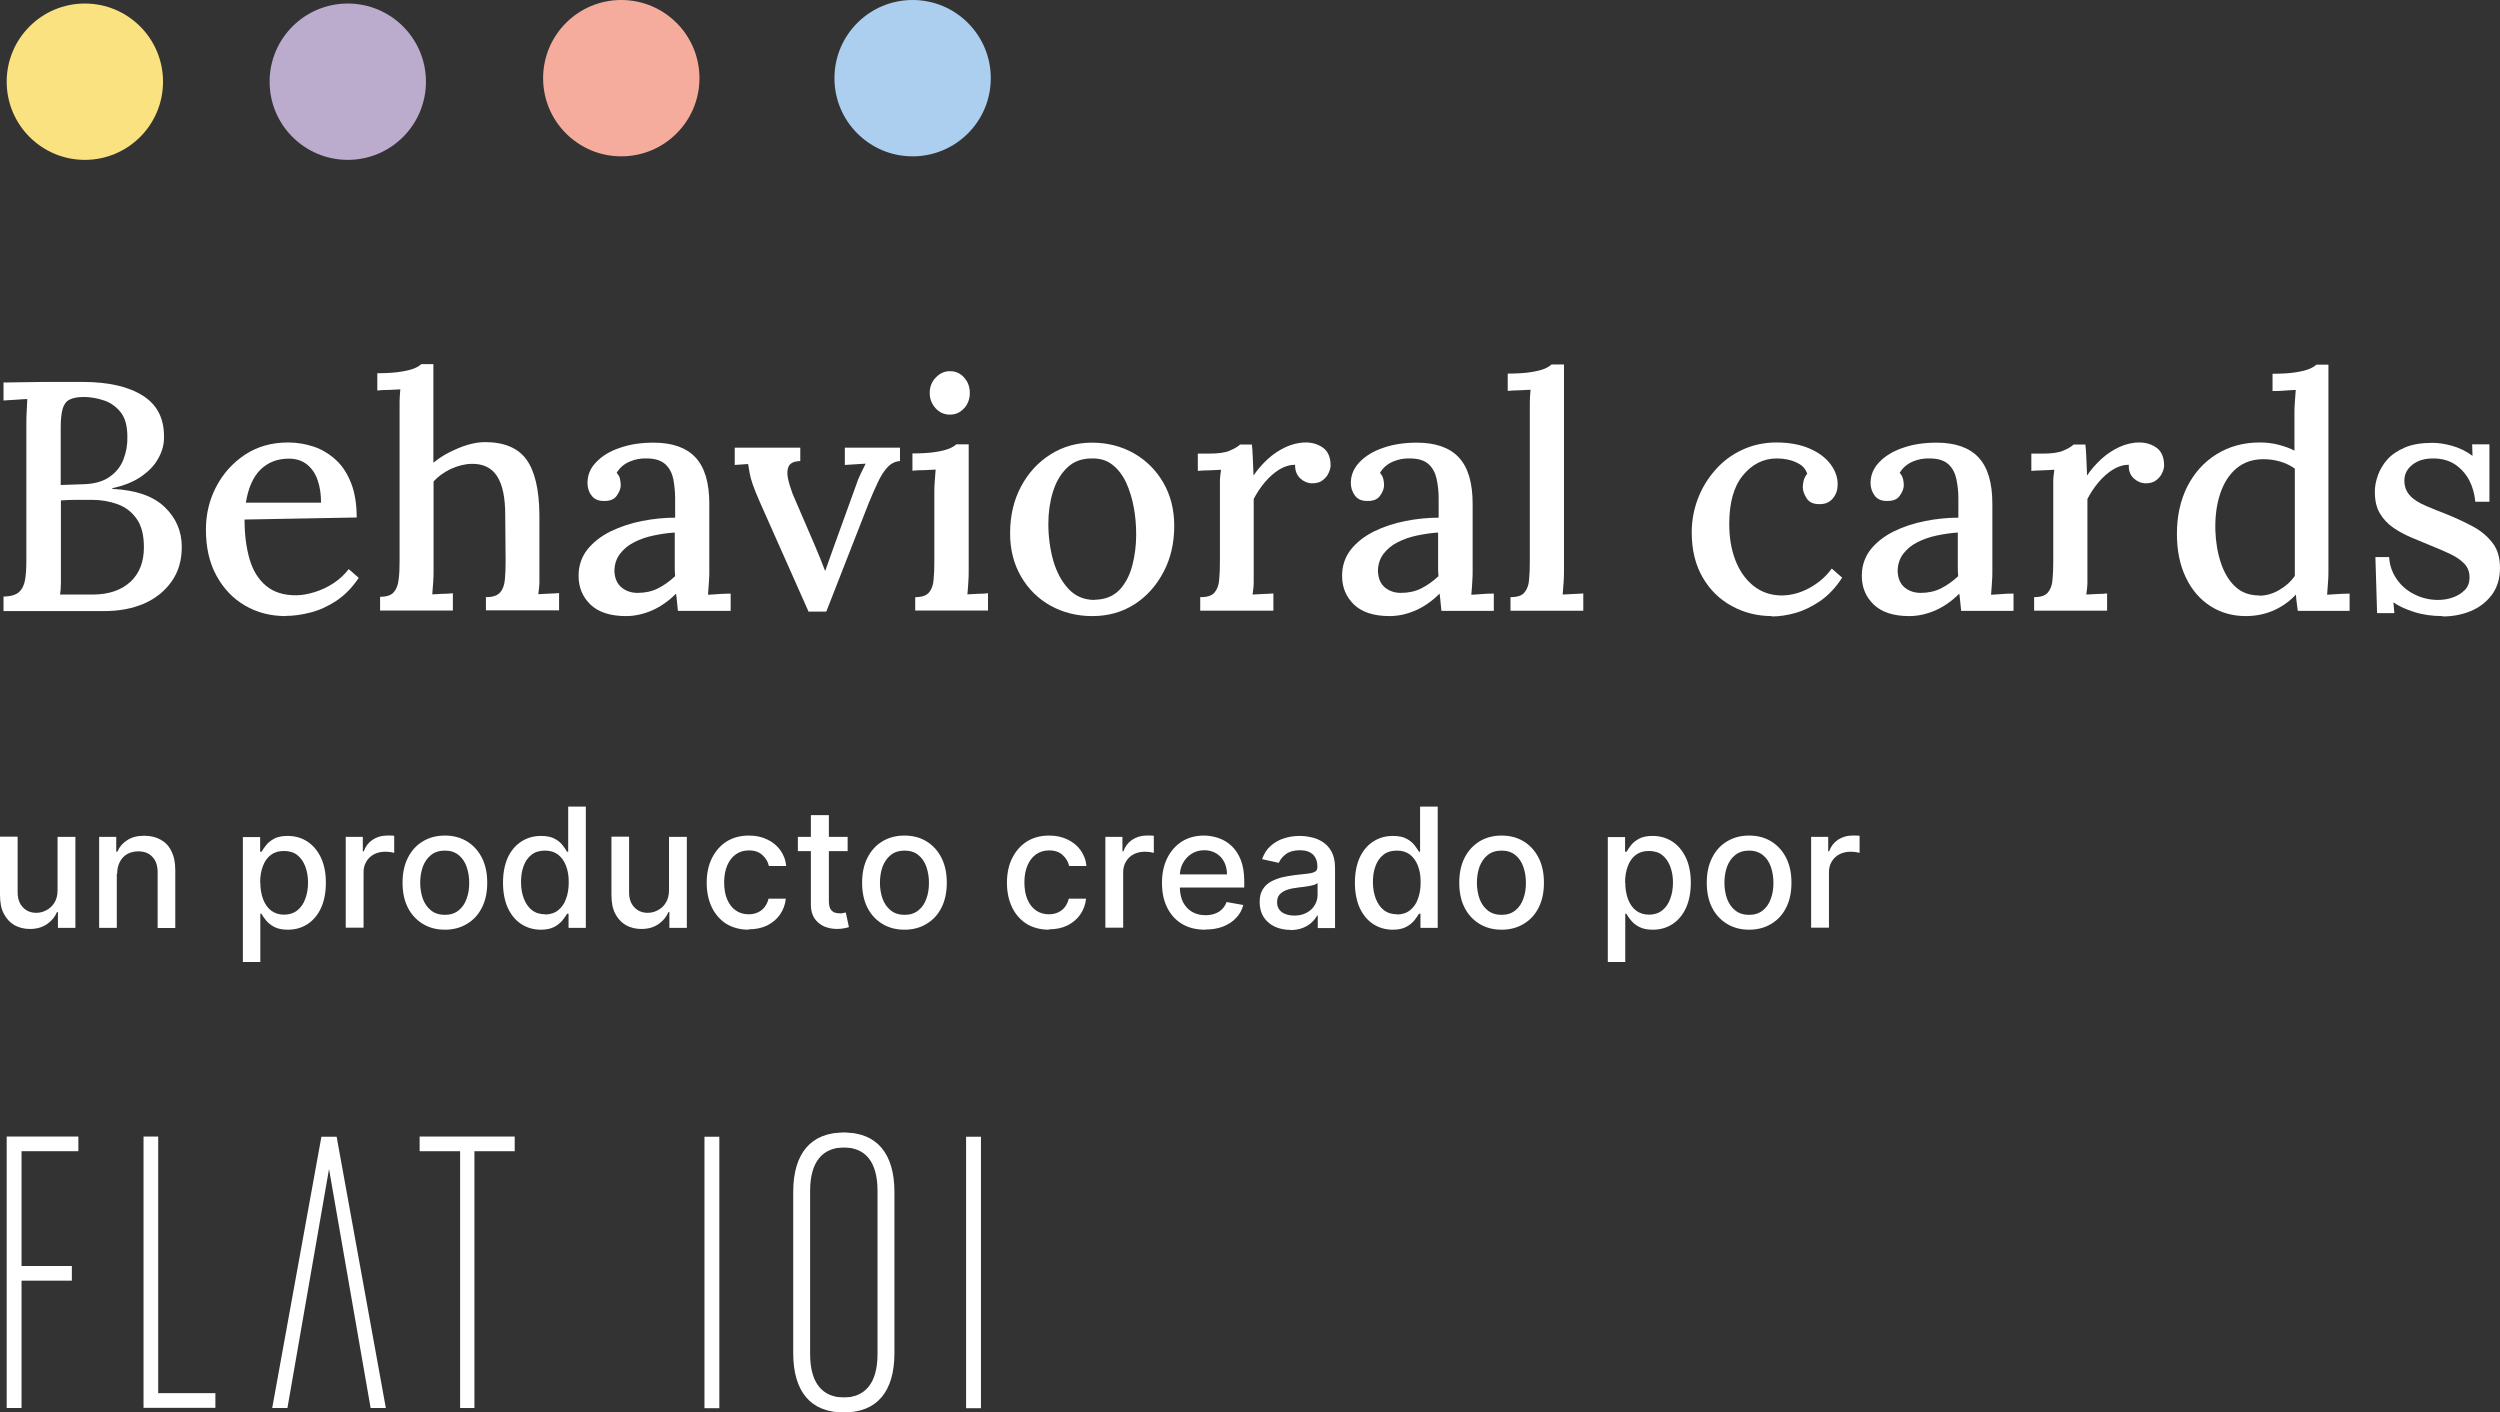
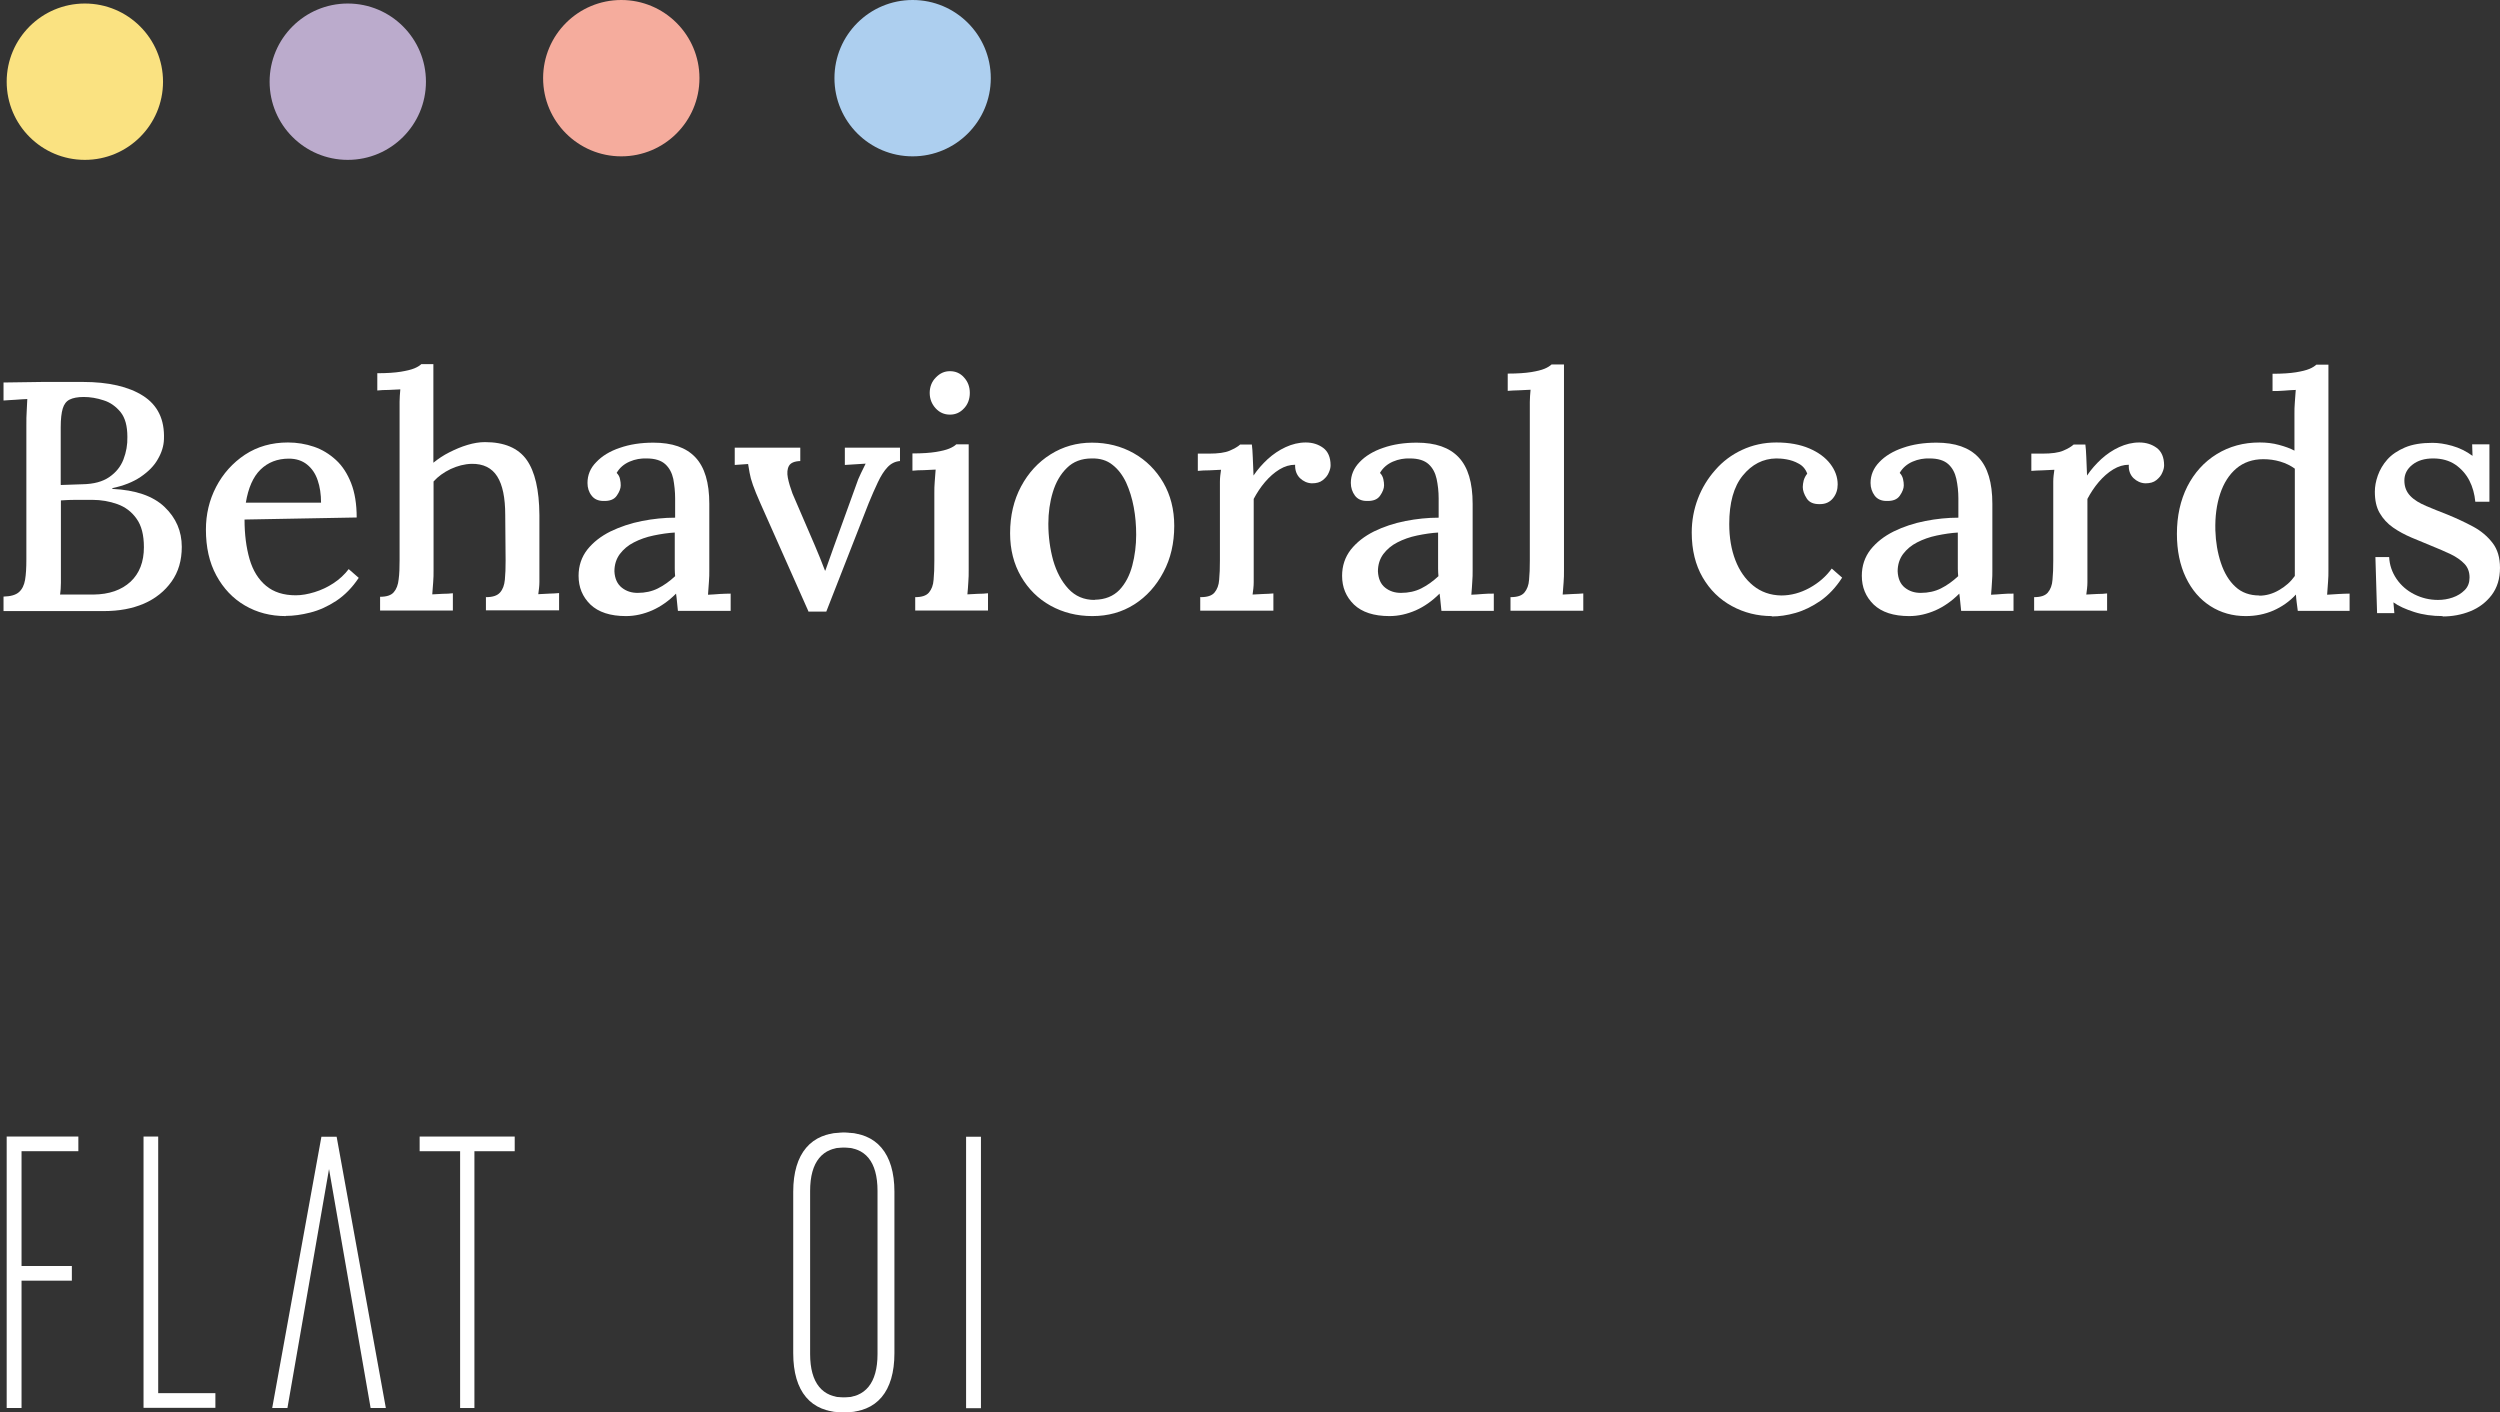
<svg xmlns="http://www.w3.org/2000/svg" data-id="Capa_2" data-name="Capa 2" viewBox="0 0 134.64 76.05">
  <rect x="0" y="0" width="134.64" height="76.05" fill="#333333" stroke="none" />
  <defs>
    <style>
      .cls-1 {
        fill: #fae281;
      }

      .cls-1, .cls-2, .cls-3, .cls-4, .cls-5, .cls-6 {
        stroke-width: 0px;
      }

      .cls-2 {
        fill-rule: evenodd;
      }

      .cls-2, .cls-4 {
        fill: #fff;
      }

      .cls-3 {
        fill: #adcfef;
      }

      .cls-5 {
        fill: #f5ac9d;
      }

      .cls-6 {
        fill: #bbabcc;
      }
    </style>
  </defs>
  <g id="Capa_1-2" data-name="Capa 1">
    <g>
      <circle class="cls-1" cx="4.57" cy="4.4" r="4.21" />
      <circle class="cls-6" cx="18.73" cy="4.4" r="4.21" />
      <circle class="cls-5" cx="33.46" cy="4.21" r="4.21" />
      <circle class="cls-3" cx="49.15" cy="4.21" r="4.21" />
-       <path class="cls-4" d="M3.1,47.94v-2.87h.96v4.9h-.94v-.85h-.05c-.11.26-.29.48-.54.65-.25.17-.55.26-.92.26-.31,0-.59-.07-.84-.21-.24-.14-.43-.35-.57-.62-.14-.27-.2-.61-.2-1.02v-3.12h.95v3c0,.33.09.6.28.8.18.2.43.3.72.3.18,0,.36-.04.53-.13.18-.09.33-.22.44-.4.12-.18.18-.41.18-.69ZM6.29,47.06v2.91h-.95v-4.9h.92v.8h.06c.11-.26.29-.47.53-.62.24-.16.55-.24.92-.24.33,0,.63.07.88.21.25.14.45.34.58.62.14.27.21.61.21,1.02v3.12h-.95v-3c0-.36-.09-.63-.28-.83-.18-.2-.44-.3-.76-.3-.22,0-.42.05-.59.14-.17.1-.31.24-.4.42-.1.18-.15.4-.15.66ZM13.08,51.81v-6.73h.93v.79h.08c.06-.1.13-.22.24-.35.1-.13.25-.25.43-.35.18-.1.43-.15.73-.15.4,0,.75.1,1.06.3.31.2.55.49.73.86.18.38.27.83.27,1.36s-.09.98-.26,1.36c-.18.38-.42.67-.73.87-.31.2-.66.3-1.06.3-.3,0-.54-.05-.73-.15-.19-.1-.33-.22-.44-.35-.11-.13-.19-.25-.25-.36h-.06v2.6h-.95ZM14.02,47.52c0,.34.05.65.15.91.1.26.24.46.43.61.19.14.42.22.7.22s.52-.08.71-.23c.19-.15.34-.36.43-.62.1-.26.15-.56.15-.88s-.05-.61-.15-.87c-.1-.26-.24-.46-.43-.61-.19-.15-.43-.22-.72-.22s-.51.07-.7.21c-.19.14-.33.34-.43.6-.1.26-.15.55-.15.89ZM18.62,49.97v-4.9h.92v.78h.05c.09-.26.25-.47.47-.62.23-.15.48-.23.77-.23.06,0,.13,0,.21,0,.08,0,.15,0,.19.02v.91s-.11-.02-.2-.04c-.1-.01-.2-.02-.29-.02-.23,0-.43.05-.6.14-.17.09-.31.22-.41.39-.1.17-.15.35-.15.57v2.99h-.95ZM23.96,50.07c-.46,0-.86-.11-1.2-.32-.34-.21-.61-.5-.8-.88-.19-.38-.28-.82-.28-1.33s.09-.95.28-1.33c.19-.38.45-.68.8-.89.34-.21.74-.32,1.2-.32s.86.11,1.2.32c.34.21.61.51.8.89.19.38.28.82.28,1.33s-.09.95-.28,1.33c-.19.38-.45.67-.8.88-.34.21-.74.32-1.2.32ZM23.96,49.27c.3,0,.54-.08.74-.24.2-.16.34-.37.43-.63.1-.26.14-.55.14-.86s-.05-.6-.14-.86c-.09-.26-.24-.48-.43-.63-.2-.16-.44-.24-.74-.24s-.55.08-.75.24c-.2.16-.34.37-.44.63-.09.26-.14.55-.14.86s.05.6.14.86c.1.26.24.47.44.63.2.16.45.24.75.24ZM29.14,50.07c-.4,0-.75-.1-1.06-.3-.31-.2-.55-.49-.73-.87-.17-.38-.26-.83-.26-1.36s.09-.98.26-1.36c.18-.38.42-.66.73-.86.31-.2.66-.3,1.06-.3.3,0,.55.05.73.15.19.1.33.22.43.35.1.13.18.25.24.35h.06v-2.43h.95v6.53h-.93v-.76h-.08c-.06.1-.14.22-.25.36-.11.13-.25.25-.44.35-.19.1-.43.15-.73.15ZM29.35,49.25c.27,0,.51-.07.7-.22.19-.15.34-.35.43-.61.1-.26.15-.56.15-.91s-.05-.64-.15-.89c-.1-.26-.24-.45-.43-.6-.19-.14-.42-.21-.7-.21s-.53.07-.72.22c-.19.15-.34.35-.43.61-.1.26-.14.55-.14.87s.05.62.15.88c.1.26.24.47.43.62.19.15.43.23.71.23ZM36.03,47.94v-2.87h.96v4.9h-.94v-.85h-.05c-.11.26-.29.48-.54.65-.25.17-.55.26-.92.26-.31,0-.59-.07-.84-.21-.24-.14-.43-.35-.57-.62-.14-.27-.2-.61-.2-1.02v-3.12h.95v3c0,.33.09.6.28.8.18.2.43.3.72.3.18,0,.36-.04.53-.13.18-.09.33-.22.44-.4.12-.18.18-.41.18-.69ZM40.33,50.07c-.47,0-.88-.11-1.22-.32-.34-.22-.6-.52-.78-.9s-.27-.82-.27-1.31.09-.94.28-1.32c.19-.38.45-.68.79-.9.34-.21.74-.32,1.2-.32.37,0,.7.07.99.21.29.14.53.33.7.57.18.25.29.53.32.86h-.93c-.05-.23-.17-.43-.35-.59-.18-.17-.42-.25-.73-.25-.27,0-.5.07-.7.21-.2.14-.35.34-.46.59-.11.26-.17.56-.17.91s.05.67.16.92c.11.26.26.46.46.6.2.14.43.21.7.21.18,0,.34-.03.49-.1.15-.07.27-.16.37-.29.1-.13.17-.28.21-.45h.93c-.03.32-.14.6-.31.85-.17.25-.4.44-.69.59-.29.14-.62.21-1.01.21ZM45.65,45.07v.77h-2.68v-.77h2.68ZM43.69,43.9h.95v4.63c0,.18.03.32.08.42.06.09.13.15.21.19.09.03.19.05.29.05.08,0,.14,0,.2-.02.06-.01.1-.02.13-.03l.17.79c-.06.02-.13.04-.24.06-.1.02-.23.04-.38.04-.25,0-.48-.04-.7-.13-.22-.09-.39-.24-.53-.43-.13-.2-.2-.44-.2-.74v-4.83ZM48.71,50.07c-.46,0-.86-.11-1.2-.32-.34-.21-.61-.5-.8-.88-.19-.38-.28-.82-.28-1.33s.09-.95.28-1.33c.19-.38.45-.68.8-.89.34-.21.74-.32,1.2-.32s.86.11,1.2.32c.34.21.61.51.8.89.19.38.28.82.28,1.33s-.09.95-.28,1.33c-.19.38-.45.67-.8.88-.34.21-.74.32-1.2.32ZM48.72,49.27c.3,0,.54-.08.74-.24.2-.16.34-.37.43-.63.1-.26.14-.55.14-.86s-.05-.6-.14-.86c-.09-.26-.24-.48-.43-.63-.2-.16-.44-.24-.74-.24s-.55.08-.75.24c-.2.16-.34.37-.44.63-.09.26-.14.55-.14.86s.05.6.14.86c.1.26.24.47.44.63.2.16.45.24.75.24ZM56.5,50.07c-.47,0-.88-.11-1.22-.32-.34-.22-.6-.52-.78-.9s-.27-.82-.27-1.31.09-.94.28-1.32c.19-.38.45-.68.79-.9.34-.21.74-.32,1.2-.32.37,0,.7.07.99.21.29.14.53.33.7.57.18.25.29.53.32.86h-.93c-.05-.23-.17-.43-.35-.59-.18-.17-.42-.25-.73-.25-.27,0-.5.07-.7.21-.2.14-.35.34-.46.59-.11.26-.17.56-.17.91s.05.67.16.92c.11.26.26.46.46.6.2.14.43.21.7.21.18,0,.34-.03.49-.1.15-.07.27-.16.37-.29.1-.13.17-.28.21-.45h.93c-.03.32-.14.6-.31.85-.17.25-.4.44-.69.59-.29.14-.62.21-1.01.21ZM59.53,49.97v-4.9h.92v.78h.05c.09-.26.25-.47.47-.62.23-.15.48-.23.77-.23.06,0,.13,0,.21,0,.08,0,.15,0,.19.02v.91s-.11-.02-.2-.04c-.1-.01-.2-.02-.29-.02-.23,0-.43.05-.6.14-.17.09-.31.22-.41.39-.1.17-.15.35-.15.57v2.99h-.95ZM64.91,50.07c-.48,0-.9-.1-1.25-.31-.35-.21-.61-.5-.8-.88-.19-.38-.28-.82-.28-1.33s.09-.94.28-1.33c.19-.38.45-.68.79-.9.34-.21.74-.32,1.19-.32.28,0,.54.05.8.14.26.09.49.23.7.43.21.2.37.45.49.76.12.31.18.69.18,1.13v.34h-3.89v-.71h2.96c0-.25-.05-.47-.15-.67-.1-.2-.25-.35-.43-.46-.18-.11-.4-.17-.64-.17-.27,0-.5.07-.7.2-.2.13-.35.3-.46.51-.11.21-.16.43-.16.68v.56c0,.33.06.61.17.84.12.23.28.4.49.53.21.12.45.18.73.18.18,0,.35-.03.49-.08.15-.05.28-.13.39-.24s.19-.23.25-.39l.9.16c-.07.27-.2.5-.39.7-.19.2-.42.35-.7.46-.28.11-.6.16-.95.16ZM69.5,50.08c-.31,0-.59-.06-.84-.17-.25-.12-.45-.29-.6-.51-.14-.22-.22-.49-.22-.81,0-.28.05-.5.16-.68.11-.18.25-.32.43-.42.18-.1.38-.18.61-.24.22-.05.45-.09.68-.12.29-.03.53-.06.71-.08.18-.02.32-.06.4-.11.08-.05.12-.13.12-.25v-.02c0-.28-.08-.49-.24-.65-.16-.15-.39-.23-.7-.23s-.57.07-.76.21c-.18.14-.31.3-.38.47l-.9-.2c.11-.3.26-.54.47-.72.21-.18.44-.32.71-.4.27-.09.55-.13.84-.13.2,0,.4.02.62.07.22.04.43.13.62.25.19.12.35.29.48.52.12.22.19.51.19.87v3.25h-.93v-.67h-.04c-.06.12-.15.24-.28.36-.12.12-.28.22-.48.3-.19.08-.43.12-.7.12ZM69.7,49.31c.26,0,.49-.05.68-.16.19-.1.33-.24.43-.41.1-.17.15-.35.15-.55v-.63s-.1.07-.2.1c-.1.03-.21.05-.33.07-.12.02-.24.04-.36.05-.12.01-.21.03-.29.04-.18.02-.35.06-.51.12-.15.06-.27.14-.36.24-.09.1-.13.24-.13.41,0,.24.09.41.26.54.17.12.4.18.67.18ZM75.02,50.07c-.4,0-.75-.1-1.06-.3-.31-.2-.55-.49-.73-.87-.17-.38-.26-.83-.26-1.36s.09-.98.26-1.36c.18-.38.42-.66.73-.86.31-.2.66-.3,1.06-.3.3,0,.55.05.73.15.19.1.33.22.43.35.1.13.18.25.24.35h.06v-2.43h.95v6.53h-.93v-.76h-.08c-.06.1-.14.22-.25.36-.11.13-.25.25-.44.35-.19.1-.43.15-.73.15ZM75.23,49.25c.27,0,.51-.07.7-.22.19-.15.34-.35.43-.61.1-.26.15-.56.15-.91s-.05-.64-.15-.89c-.1-.26-.24-.45-.43-.6-.19-.14-.42-.21-.7-.21s-.53.07-.72.22c-.19.15-.34.35-.43.61-.1.26-.14.55-.14.87s.05.62.15.88c.1.26.24.47.43.62.19.15.43.23.71.23ZM80.87,50.07c-.46,0-.86-.11-1.2-.32-.34-.21-.61-.5-.8-.88-.19-.38-.28-.82-.28-1.33s.09-.95.28-1.33c.19-.38.46-.68.8-.89.34-.21.74-.32,1.2-.32s.86.11,1.2.32c.34.21.61.51.8.89.19.38.28.82.28,1.33s-.09.95-.28,1.33c-.19.38-.45.67-.8.88-.34.21-.74.32-1.2.32ZM80.87,49.27c.3,0,.54-.08.74-.24.2-.16.34-.37.43-.63.1-.26.14-.55.14-.86s-.05-.6-.14-.86c-.09-.26-.24-.48-.43-.63-.2-.16-.44-.24-.74-.24s-.55.08-.75.24c-.2.16-.34.37-.44.63-.09.26-.14.55-.14.86s.05.6.14.86c.1.26.24.47.44.63.2.16.45.24.75.24ZM86.59,51.81v-6.73h.93v.79h.08c.06-.1.14-.22.24-.35.1-.13.25-.25.43-.35.18-.1.43-.15.73-.15.4,0,.75.1,1.06.3.31.2.55.49.73.86.18.38.27.83.27,1.36s-.09.98-.26,1.36c-.18.38-.42.67-.73.87-.31.2-.66.3-1.06.3-.3,0-.54-.05-.73-.15-.19-.1-.33-.22-.44-.35-.11-.13-.19-.25-.25-.36h-.06v2.6h-.95ZM87.53,47.52c0,.34.05.65.15.91.1.26.24.46.43.61.19.14.42.22.7.22s.52-.08.71-.23c.19-.15.34-.36.43-.62.1-.26.15-.56.15-.88s-.05-.61-.15-.87c-.1-.26-.24-.46-.43-.61-.19-.15-.43-.22-.72-.22s-.51.07-.7.21c-.19.14-.33.34-.43.6-.1.26-.15.55-.15.89ZM94.2,50.07c-.46,0-.86-.11-1.2-.32-.34-.21-.61-.5-.8-.88-.19-.38-.28-.82-.28-1.33s.09-.95.28-1.33c.19-.38.45-.68.8-.89.34-.21.74-.32,1.2-.32s.86.11,1.2.32c.34.21.61.51.8.89.19.38.28.82.28,1.33s-.09.95-.28,1.33c-.19.38-.45.67-.8.88-.34.21-.74.32-1.2.32ZM94.2,49.27c.3,0,.54-.08.74-.24s.34-.37.43-.63c.1-.26.14-.55.14-.86s-.05-.6-.14-.86c-.09-.26-.24-.48-.43-.63s-.44-.24-.74-.24-.55.08-.75.24c-.2.16-.34.37-.44.63-.09.26-.14.55-.14.86s.05.6.14.86c.1.26.24.47.44.63.2.16.45.24.75.24ZM97.54,49.97v-4.9h.92v.78h.05c.09-.26.25-.47.47-.62.23-.15.48-.23.77-.23.06,0,.13,0,.21,0,.08,0,.15,0,.19.02v.91s-.11-.02-.2-.04c-.1-.01-.19-.02-.29-.02-.22,0-.43.05-.6.14-.17.09-.31.22-.41.39-.1.17-.15.35-.15.57v2.99h-.95Z" />
      <path class="cls-2" d="M45.39,61c-1.7,0-2.67,1.11-2.67,3.18v8.7c0,2.07.95,3.18,2.67,3.18s2.67-1.11,2.67-3.18v-8.7c0-2.07-.97-3.18-2.67-3.18ZM47.26,72.92c0,1.58-.67,2.35-1.87,2.35s-1.87-.77-1.87-2.35v-8.78c0-1.58.67-2.35,1.87-2.35s1.87.75,1.87,2.35v8.78h0Z" />
      <path class="cls-2" d="M45.5,61c-1.7,0-2.67,1.11-2.67,3.18v8.7c0,2.07.95,3.18,2.67,3.18s2.67-1.11,2.67-3.18v-8.7c0-2.07-.97-3.18-2.67-3.18ZM47.37,72.92c0,1.58-.67,2.35-1.87,2.35s-1.87-.77-1.87-2.35v-8.78c0-1.58.67-2.35,1.87-2.35s1.87.75,1.87,2.35v8.78h0Z" />
      <path class="cls-2" d="M8.52,75.04v-13.83h-.79v14.61h3.87v-.79h-3.08Z" />
      <path class="cls-2" d="M.36,75.83h.8v-6.86h2.71v-.79H1.16v-6.18h3.06v-.79H.36v14.61Z" />
      <path class="cls-2" d="M22.61,62h2.17v13.83h.77v-13.83h2.17v-.79h-5.12v.79Z" />
-       <path class="cls-4" d="M38.74,61.22h-.8v14.62h.8v-14.62Z" />
      <path class="cls-4" d="M52.83,61.22h-.8v14.62h.8v-14.62Z" />
      <path class="cls-2" d="M18.13,61.22h-.82l-2.65,14.61h.82l2.24-12.87,2.24,12.87h.82l-2.65-14.61Z" />
      <g>
        <path class="cls-4" d="M.19,32.9v-.77c.39-.01.66-.09.83-.24.17-.15.28-.37.33-.66.05-.29.07-.66.07-1.11v-7.17c0-.32,0-.6.02-.85.01-.25.02-.45.03-.61-.2.01-.42.02-.65.04s-.45.02-.63.04v-.97c.7-.01,1.41-.02,2.11-.03.7,0,1.42,0,2.16,0,1.38,0,2.47.25,3.25.75.78.5,1.16,1.27,1.12,2.33-.01.36-.12.72-.33,1.08-.2.36-.51.67-.92.95-.41.28-.92.48-1.53.61v.04c1.25.06,2.19.38,2.81.97.62.59.93,1.31.93,2.15,0,.73-.18,1.35-.55,1.87-.37.52-.87.92-1.49,1.19-.63.27-1.34.4-2.15.4H.19ZM3.23,32.02c.2,0,.42,0,.65,0,.23,0,.46,0,.68,0h.48c.84-.01,1.5-.24,1.99-.69.48-.45.72-1.07.72-1.86,0-.66-.13-1.17-.4-1.54-.26-.37-.61-.63-1.03-.78-.42-.15-.87-.23-1.35-.23-.33,0-.62,0-.89,0-.26,0-.53.01-.8.03v3.6c0,.32,0,.6,0,.84,0,.25-.02.45-.04.6ZM3.28,26.12l1.16-.04c.61-.01,1.09-.14,1.45-.39s.61-.56.76-.95c.15-.39.22-.79.21-1.21,0-.59-.12-1.03-.37-1.34-.25-.3-.55-.52-.91-.63-.36-.12-.72-.18-1.07-.18-.33,0-.58.05-.76.14s-.3.25-.37.48c-.07.23-.11.57-.11,1.01v3.09Z" />
        <path class="cls-4" d="M15.39,33.18c-.82,0-1.55-.19-2.2-.57-.65-.38-1.16-.92-1.54-1.62-.38-.7-.56-1.52-.56-2.47,0-.82.18-1.59.55-2.3.37-.71.89-1.29,1.55-1.73.67-.44,1.44-.66,2.32-.66.49,0,.96.08,1.4.23.44.15.83.39,1.18.71.35.32.62.74.82,1.25.2.51.3,1.13.3,1.85l-6.04.11c0,.8.09,1.5.27,2.13.18.62.48,1.1.89,1.44.41.34.94.51,1.6.51.32,0,.65-.06,1.01-.17.36-.11.7-.27,1.02-.48.32-.21.59-.46.82-.76l.54.47c-.35.53-.76.94-1.21,1.24-.46.3-.92.51-1.4.63-.47.12-.91.18-1.31.18ZM13.23,27.07h4.06c0-.45-.06-.85-.18-1.2-.12-.36-.31-.64-.57-.85-.26-.21-.59-.32-.98-.32-.62,0-1.13.2-1.53.59-.4.39-.66.99-.79,1.78Z" />
        <path class="cls-4" d="M26.18,32.16c.35,0,.6-.08.75-.25s.23-.39.26-.69c.03-.29.04-.63.04-1.02l-.02-2.46c0-.93-.14-1.62-.43-2.08-.29-.46-.75-.69-1.38-.68-.39.01-.76.11-1.13.28-.37.18-.68.4-.92.67v4.78c0,.21,0,.42-.02.64s-.03.44-.05.66c.19-.01.38-.02.57-.03.19,0,.37-.01.54-.03v.93h-3.92v-.74c.35,0,.6-.08.74-.25.14-.16.23-.39.26-.69.04-.29.05-.63.05-1.02v-7.94c0-.2,0-.4,0-.61s.02-.42.04-.66c-.2.01-.41.02-.63.03-.22,0-.43.01-.61.03v-.93c.53,0,.95-.03,1.26-.08s.56-.11.73-.18.3-.15.38-.23h.65v5.31c.26-.21.54-.4.86-.56s.64-.3.98-.4c.33-.1.65-.15.94-.15,1.04,0,1.79.32,2.24.95.45.63.68,1.62.69,2.97v2.97c0,.21,0,.42,0,.64,0,.22-.03.44-.06.66.19-.01.38-.02.58-.03s.38-.01.54-.03v.93h-3.94v-.74Z" />
        <path class="cls-4" d="M36.51,32.9c-.02-.19-.04-.35-.05-.49-.01-.14-.03-.29-.05-.44-.4.4-.83.7-1.28.9-.46.2-.93.31-1.42.31-.84,0-1.48-.21-1.91-.62-.43-.42-.64-.93-.64-1.55,0-.54.16-1.01.47-1.41.32-.4.73-.72,1.25-.98.52-.25,1.08-.44,1.69-.56.61-.12,1.21-.18,1.79-.18v-1.04c0-.37-.04-.72-.1-1.05-.07-.32-.21-.59-.43-.79-.22-.2-.55-.31-1.01-.31-.3-.01-.61.04-.91.17s-.54.33-.7.61c.09.09.16.2.18.33.03.12.04.24.04.34,0,.16-.07.35-.21.55-.14.21-.38.3-.72.29-.28,0-.5-.1-.64-.29-.15-.19-.22-.42-.22-.68,0-.42.15-.8.47-1.12.31-.33.73-.59,1.27-.77.54-.19,1.14-.28,1.81-.28,1.01,0,1.76.26,2.26.79.5.53.75,1.36.75,2.5v1.21c0,.39,0,.77,0,1.16,0,.39,0,.8,0,1.23,0,.18,0,.38-.02.6s-.03.46-.05.7c.2-.01.4-.02.62-.04.21-.01.41-.02.6-.02v.93h-2.79ZM36.35,28.68c-.38.02-.76.08-1.15.16-.39.08-.75.21-1.06.37-.32.16-.57.38-.76.63-.19.26-.29.57-.29.93.02.4.16.69.4.88.24.19.52.28.85.28.41,0,.77-.08,1.09-.24.32-.16.63-.38.93-.66-.01-.13-.02-.26-.02-.4v-.43c0-.11,0-.3,0-.59s0-.6,0-.94Z" />
        <path class="cls-4" d="M43.55,32.95l-2.6-5.85c-.18-.4-.31-.73-.4-.98s-.15-.48-.18-.66c-.03-.18-.06-.34-.08-.47l-.72.05v-.93h3.53v.72c-.32.01-.52.1-.61.26-.09.16-.11.38-.06.64s.14.55.25.85l1.21,2.81c.09.21.18.43.27.65.09.22.18.45.27.69h.02c.07-.2.14-.41.22-.62.08-.22.15-.42.22-.62l1.19-3.29c.09-.28.19-.52.29-.72.1-.2.18-.37.25-.51l-1.12.07v-.93h2.97v.72c-.26.02-.48.13-.67.33-.19.2-.36.47-.52.81s-.33.72-.5,1.14l-2.28,5.83h-.97Z" />
        <path class="cls-4" d="M49.29,32.16c.35,0,.6-.08.74-.25s.23-.39.25-.69c.03-.29.04-.63.04-1.02v-3.64c0-.2,0-.4.02-.61.01-.2.03-.42.05-.66-.2.01-.41.02-.63.03-.22,0-.43.01-.62.03v-.93c.53,0,.95-.03,1.26-.08.31-.05.55-.11.72-.18.17-.07.3-.15.38-.23h.67v6.78c0,.21,0,.42-.02.64-.01.22-.03.44-.05.66.19-.01.38-.02.57-.03.19,0,.37-.01.54-.03v.93h-3.92v-.74ZM51.16,22.33c-.3,0-.56-.11-.77-.34-.21-.23-.32-.51-.32-.83s.11-.61.33-.83c.22-.23.47-.34.76-.34.3,0,.56.11.76.34.21.23.31.51.31.83s-.1.61-.31.83c-.21.23-.46.34-.76.34Z" />
        <path class="cls-4" d="M58.83,33.18c-.83,0-1.58-.19-2.25-.56-.67-.37-1.2-.9-1.59-1.57-.39-.67-.59-1.45-.59-2.33,0-.95.2-1.79.59-2.52.39-.73.92-1.31,1.59-1.73.67-.42,1.41-.63,2.23-.63s1.58.19,2.25.57c.67.38,1.2.91,1.59,1.58.39.67.59,1.45.59,2.33,0,.93-.19,1.76-.58,2.49-.39.74-.91,1.32-1.57,1.74-.66.42-1.41.63-2.26.63ZM58.96,32.3c.56-.01,1-.19,1.33-.53.32-.34.55-.78.69-1.31.14-.53.21-1.09.21-1.66,0-.5-.04-1-.13-1.48-.09-.49-.23-.93-.41-1.33-.19-.4-.43-.72-.74-.96-.3-.24-.67-.35-1.11-.34-.55,0-1,.17-1.34.51-.35.34-.6.78-.76,1.31-.16.53-.24,1.1-.24,1.7,0,.69.09,1.35.26,1.97.18.62.45,1.13.82,1.53.37.4.84.6,1.41.6Z" />
        <path class="cls-4" d="M64.67,32.16c.35,0,.6-.08.74-.25s.23-.39.25-.69c.03-.29.04-.63.04-1.02v-3.65c0-.19,0-.39,0-.61s.03-.43.06-.64c-.2.01-.41.02-.63.03-.22,0-.43.01-.62.03v-.93h.6c.49,0,.87-.05,1.12-.16s.45-.22.56-.33h.63c.02.16.04.39.05.69.01.29.02.62.04.98.22-.33.48-.62.77-.89.29-.26.61-.48.96-.64s.71-.25,1.08-.25.68.1.94.29.4.51.4.94c0,.12-.03.25-.1.4-.06.15-.17.28-.32.4s-.34.17-.59.17c-.25-.01-.46-.11-.64-.28-.18-.18-.27-.42-.26-.72-.28,0-.56.08-.84.25-.28.17-.54.4-.78.68s-.44.59-.61.91v3.85c0,.21,0,.42,0,.64,0,.22-.03.44-.06.66.19-.01.38-.02.58-.03s.38-.01.54-.03v.93h-3.94v-.74Z" />
        <path class="cls-4" d="M77.63,32.9c-.02-.19-.04-.35-.05-.49-.01-.14-.03-.29-.05-.44-.4.4-.83.7-1.28.9-.46.2-.93.31-1.42.31-.84,0-1.48-.21-1.91-.62-.43-.42-.64-.93-.64-1.55,0-.54.16-1.01.47-1.41.32-.4.73-.72,1.25-.98.51-.25,1.08-.44,1.69-.56.61-.12,1.21-.18,1.79-.18v-1.04c0-.37-.04-.72-.11-1.05-.07-.32-.21-.59-.43-.79-.22-.2-.55-.31-1.01-.31-.3-.01-.61.04-.91.17s-.54.33-.7.61c.09.09.15.2.18.33s.04.24.04.34c0,.16-.07.35-.21.55-.14.21-.38.3-.72.29-.28,0-.5-.1-.64-.29s-.22-.42-.22-.68c0-.42.16-.8.47-1.12.31-.33.74-.59,1.27-.77.54-.19,1.14-.28,1.81-.28,1.01,0,1.76.26,2.26.79.5.53.75,1.36.75,2.5v1.21c0,.39,0,.77,0,1.16,0,.39,0,.8,0,1.23,0,.18,0,.38-.02.6-.01.22-.03.46-.05.7.2-.01.4-.02.61-.04s.41-.02.6-.02v.93h-2.79ZM77.47,28.68c-.38.02-.76.08-1.15.16s-.75.21-1.06.37c-.32.16-.57.38-.76.63-.19.26-.29.57-.29.93.02.4.15.69.39.88.24.19.52.28.85.28.41,0,.77-.08,1.09-.24.32-.16.63-.38.93-.66-.01-.13-.02-.26-.02-.4v-.43c0-.11,0-.3,0-.59s0-.6,0-.94Z" />
        <path class="cls-4" d="M81.36,32.16c.35,0,.6-.08.74-.25s.23-.39.25-.69c.03-.29.04-.63.04-1.02v-7.94c0-.2,0-.4,0-.61s.02-.42.04-.66c-.2.01-.41.02-.63.03s-.42.01-.6.03v-.93c.53,0,.95-.03,1.26-.08s.55-.11.72-.18c.17-.07.29-.15.38-.23h.67v11.09c0,.21,0,.42-.02.64s-.03.44-.05.66c.19-.01.38-.02.57-.03s.37-.01.54-.03v.93h-3.92v-.74Z" />
        <path class="cls-4" d="M95.43,33.18c-.78,0-1.5-.18-2.16-.54-.66-.36-1.18-.87-1.57-1.54s-.59-1.48-.59-2.42c0-.63.11-1.24.33-1.82s.54-1.1.94-1.55c.4-.46.88-.82,1.44-1.08s1.17-.4,1.85-.4,1.28.11,1.77.32.87.49,1.13.83c.26.34.4.71.4,1.11,0,.28-.08.53-.25.74s-.4.32-.7.32c-.34.01-.58-.09-.72-.31s-.21-.42-.21-.61c0-.11.02-.23.05-.36.04-.13.1-.25.19-.36-.09-.25-.25-.43-.46-.54-.21-.12-.43-.19-.65-.23-.22-.04-.41-.05-.56-.05-.71.01-1.31.32-1.8.92-.49.6-.73,1.47-.73,2.61,0,.73.11,1.38.33,1.95.22.57.54,1.03.96,1.37.42.34.92.52,1.51.53.53,0,1.04-.14,1.53-.41.49-.27.89-.62,1.19-1.04l.56.49c-.34.53-.73.94-1.17,1.25-.44.3-.88.52-1.34.65-.45.13-.88.19-1.29.19Z" />
        <path class="cls-4" d="M105.62,32.9c-.02-.19-.04-.35-.05-.49-.01-.14-.03-.29-.05-.44-.4.4-.83.7-1.28.9-.46.2-.93.31-1.42.31-.84,0-1.48-.21-1.91-.62-.43-.42-.64-.93-.64-1.55,0-.54.16-1.01.47-1.41.32-.4.73-.72,1.25-.98.51-.25,1.08-.44,1.69-.56.61-.12,1.21-.18,1.79-.18v-1.04c0-.37-.04-.72-.11-1.05-.07-.32-.21-.59-.43-.79-.22-.2-.55-.31-1.01-.31-.3-.01-.61.04-.91.17s-.54.33-.7.61c.09.09.15.2.18.33s.04.24.04.34c0,.16-.07.35-.21.55-.14.21-.38.3-.72.29-.28,0-.5-.1-.64-.29s-.22-.42-.22-.68c0-.42.16-.8.47-1.12.31-.33.74-.59,1.27-.77.54-.19,1.14-.28,1.81-.28,1.01,0,1.76.26,2.26.79.5.53.75,1.36.75,2.5v1.21c0,.39,0,.77,0,1.16,0,.39,0,.8,0,1.23,0,.18,0,.38-.02.6-.01.22-.03.46-.05.7.2-.01.4-.02.61-.04s.41-.02.6-.02v.93h-2.79ZM105.46,28.68c-.38.02-.76.08-1.15.16s-.75.21-1.06.37c-.32.16-.57.38-.76.63-.19.26-.29.57-.29.93.02.4.15.69.39.88.24.19.52.28.85.28.41,0,.77-.08,1.09-.24.32-.16.63-.38.93-.66-.01-.13-.02-.26-.02-.4v-.43c0-.11,0-.3,0-.59s0-.6,0-.94Z" />
        <path class="cls-4" d="M109.55,32.16c.35,0,.6-.08.74-.25s.23-.39.25-.69c.03-.29.04-.63.04-1.02v-3.65c0-.19,0-.39,0-.61s.03-.43.06-.64c-.2.01-.41.02-.63.03s-.43.01-.61.03v-.93h.6c.49,0,.87-.05,1.12-.16.26-.11.44-.22.56-.33h.63c.02.16.04.39.05.69.01.29.02.62.04.98.22-.33.48-.62.77-.89.29-.26.61-.48.96-.64s.71-.25,1.08-.25.68.1.94.29.4.51.4.94c0,.12-.03.25-.1.4-.06.15-.17.28-.32.4s-.34.17-.59.17c-.25-.01-.46-.11-.64-.28-.18-.18-.27-.42-.25-.72-.28,0-.56.08-.84.25s-.54.4-.78.68c-.24.28-.44.59-.61.91v3.85c0,.21,0,.42,0,.64s-.03.44-.06.66c.19-.01.38-.02.58-.03.2,0,.38-.01.54-.03v.93h-3.93v-.74Z" />
        <path class="cls-4" d="M120.95,33.18c-.71,0-1.35-.18-1.91-.54-.56-.36-1-.87-1.32-1.54s-.48-1.45-.48-2.35c0-.96.19-1.81.56-2.55.38-.74.9-1.32,1.58-1.74.68-.42,1.45-.63,2.32-.63.36,0,.71.04,1.04.13.33.09.61.19.83.31v-2c0-.18,0-.37.02-.59s.03-.44.05-.68c-.21.01-.43.02-.65.04s-.42.02-.6.02v-.93c.53,0,.95-.03,1.26-.08s.55-.11.72-.18c.17-.07.29-.15.38-.23h.65v11.09c0,.18,0,.38-.02.6s-.03.46-.05.7l.63-.04c.21-.01.4-.02.58-.02v.93h-2.79c-.02-.16-.04-.32-.06-.46-.02-.14-.03-.28-.04-.42-.35.38-.76.66-1.21.86-.46.2-.96.3-1.49.3ZM121.68,32.08c.36,0,.72-.1,1.06-.3.35-.2.63-.45.85-.76v-5.78c-.22-.16-.48-.29-.78-.38-.3-.09-.61-.13-.92-.13-.57,0-1.06.17-1.45.5-.39.33-.68.79-.87,1.36-.19.57-.28,1.23-.26,1.97.02.63.12,1.22.3,1.76.18.54.44.97.78,1.28.34.32.78.47,1.29.47Z" />
        <path class="cls-4" d="M131.55,33.18c-.55,0-1.06-.07-1.53-.22s-.84-.32-1.12-.52l.05.58h-.93l-.09-3.02h.74c.02.43.16.83.4,1.18s.56.63.96.83.82.3,1.27.3c.27,0,.53-.04.79-.13s.47-.22.65-.4c.18-.18.26-.41.26-.68,0-.29-.09-.54-.27-.73s-.43-.37-.74-.52c-.31-.15-.67-.3-1.06-.46-.35-.14-.71-.29-1.06-.44s-.69-.33-.99-.54-.54-.47-.72-.78c-.18-.31-.26-.69-.26-1.15,0-.27.05-.56.16-.87.11-.31.28-.6.51-.86.23-.26.55-.48.95-.65.4-.17.89-.25,1.48-.25.32,0,.67.05,1.06.16s.76.29,1.1.54l-.02-.62h.93v3.09h-.76c-.04-.41-.14-.79-.32-1.14-.18-.35-.44-.64-.76-.86-.33-.22-.73-.33-1.19-.33s-.83.11-1.12.34-.43.51-.43.85.11.61.32.83.5.39.85.54c.35.15.73.3,1.14.46.49.2.96.42,1.39.65.43.23.78.53,1.05.88.27.35.4.8.4,1.34,0,.59-.15,1.07-.45,1.47-.3.39-.68.68-1.15.87-.47.19-.97.28-1.49.28Z" />
      </g>
    </g>
  </g>
</svg>